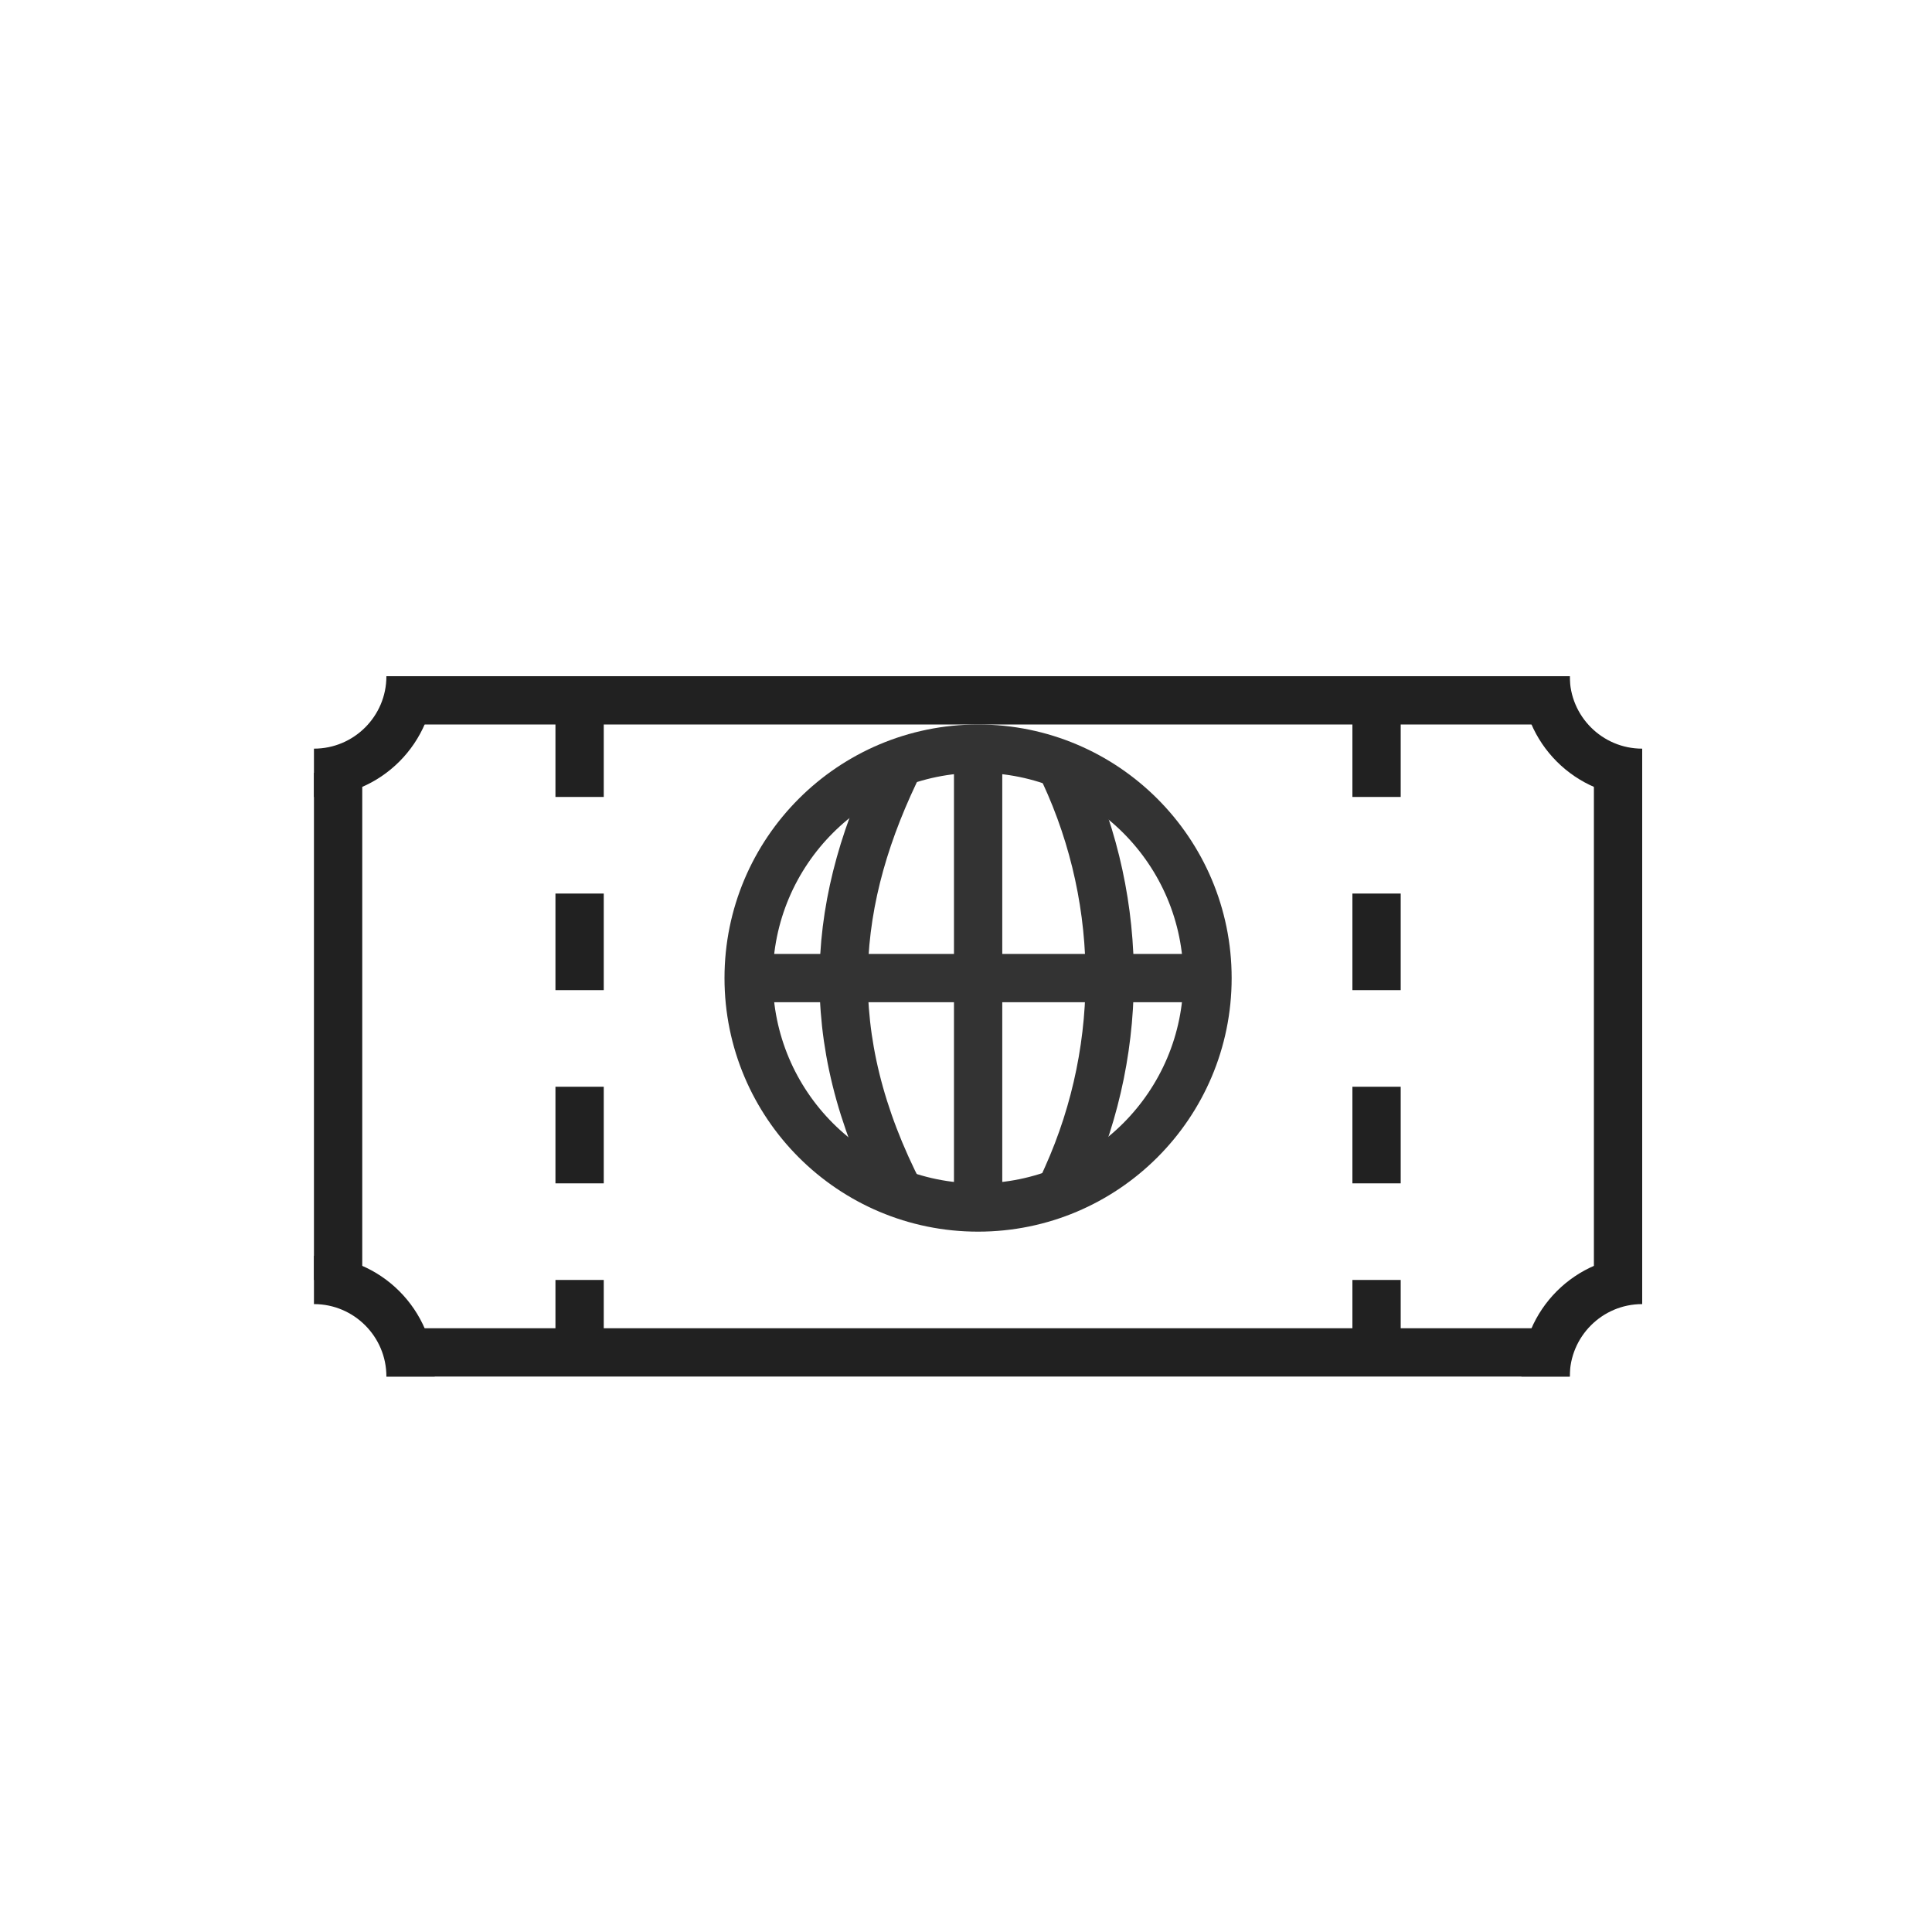
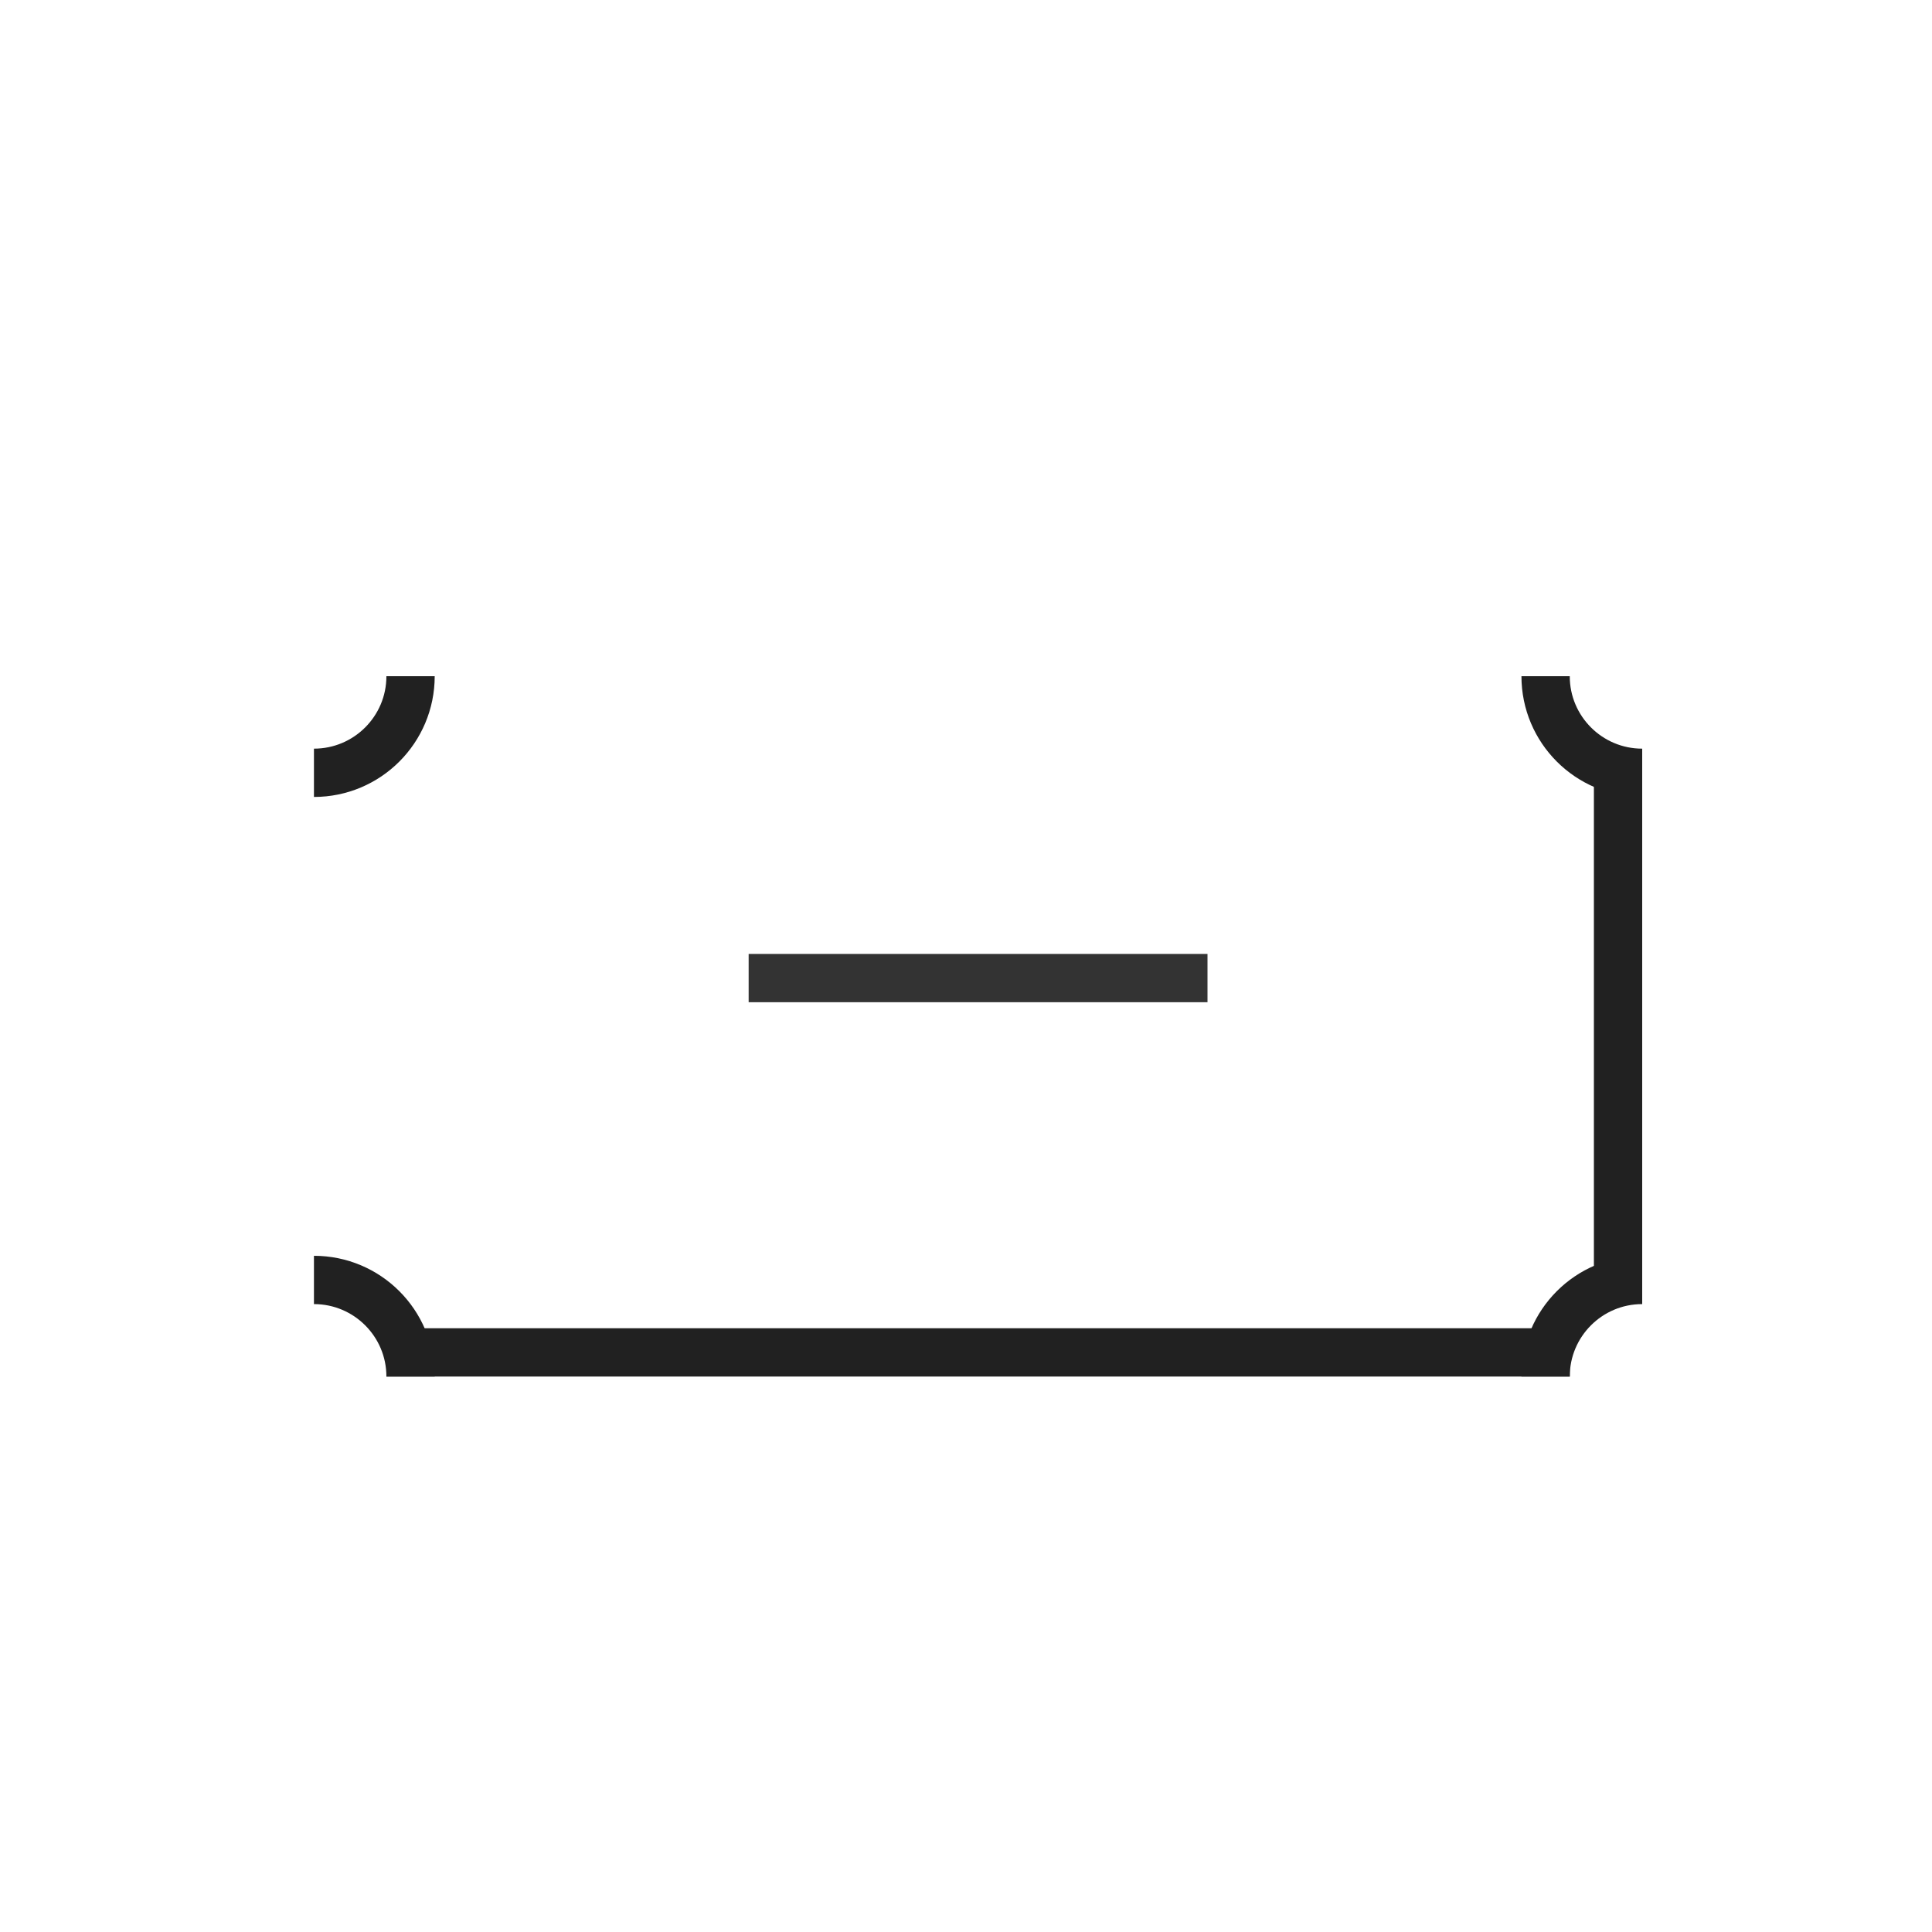
<svg xmlns="http://www.w3.org/2000/svg" width="80" height="80" viewBox="0 0 80 80" fill="none">
-   <circle cx="40.5" cy="40.5" r="9.5" stroke="#333333" stroke-width="2" />
-   <path d="M43.827 49.525L44.179 48.742C46.661 43.226 46.532 36.886 43.827 31.475V31.475M40.502 50.475V31M37.298 49.525C33.853 42.875 34.452 37.175 37.298 31.475" stroke="#333333" stroke-width="2" />
  <path d="M31 40.5H50" stroke="#333333" stroke-width="2" />
  <g filter="url(#filter0_d_5894_134)">
    <path d="M17 26C17 28.209 15.209 30 13 30" stroke="#212121" stroke-width="2" />
    <path d="M13 51C15.209 51 17 52.791 17 55" stroke="#212121" stroke-width="2" />
    <path d="M64 55C64 52.791 65.791 51 68 51" stroke="#212121" stroke-width="2" />
    <path d="M68 30C65.791 30 64 28.209 64 26" stroke="#212121" stroke-width="2" />
-     <path d="M65 27H16" stroke="#212121" stroke-width="2" />
    <path d="M65 54H16" stroke="#212121" stroke-width="2" />
    <line x1="67" y1="30" x2="67" y2="51" stroke="#212121" stroke-width="2" />
-     <path d="M24 27L24 54M57 27L57 54" stroke="#212121" stroke-width="2" stroke-dasharray="4 4" />
-     <line x1="14" y1="30" x2="14" y2="51" stroke="#212121" stroke-width="2" />
  </g>
  <defs>
    <filter id="filter0_d_5894_134" x="9" y="24" width="63" height="37" filterUnits="userSpaceOnUse" color-interpolation-filters="sRGB">
      <feFlood flood-opacity="0" result="BackgroundImageFix" />
      <feColorMatrix in="SourceAlpha" type="matrix" values="0 0 0 0 0 0 0 0 0 0 0 0 0 0 0 0 0 0 127 0" result="hardAlpha" />
      <feOffset dy="2" />
      <feGaussianBlur stdDeviation="2" />
      <feComposite in2="hardAlpha" operator="out" />
      <feColorMatrix type="matrix" values="0 0 0 0 0 0 0 0 0 0 0 0 0 0 0 0 0 0 0.2 0" />
      <feBlend mode="normal" in2="BackgroundImageFix" result="effect1_dropShadow_5894_134" />
      <feBlend mode="normal" in="SourceGraphic" in2="effect1_dropShadow_5894_134" result="shape" />
    </filter>
  </defs>
</svg>